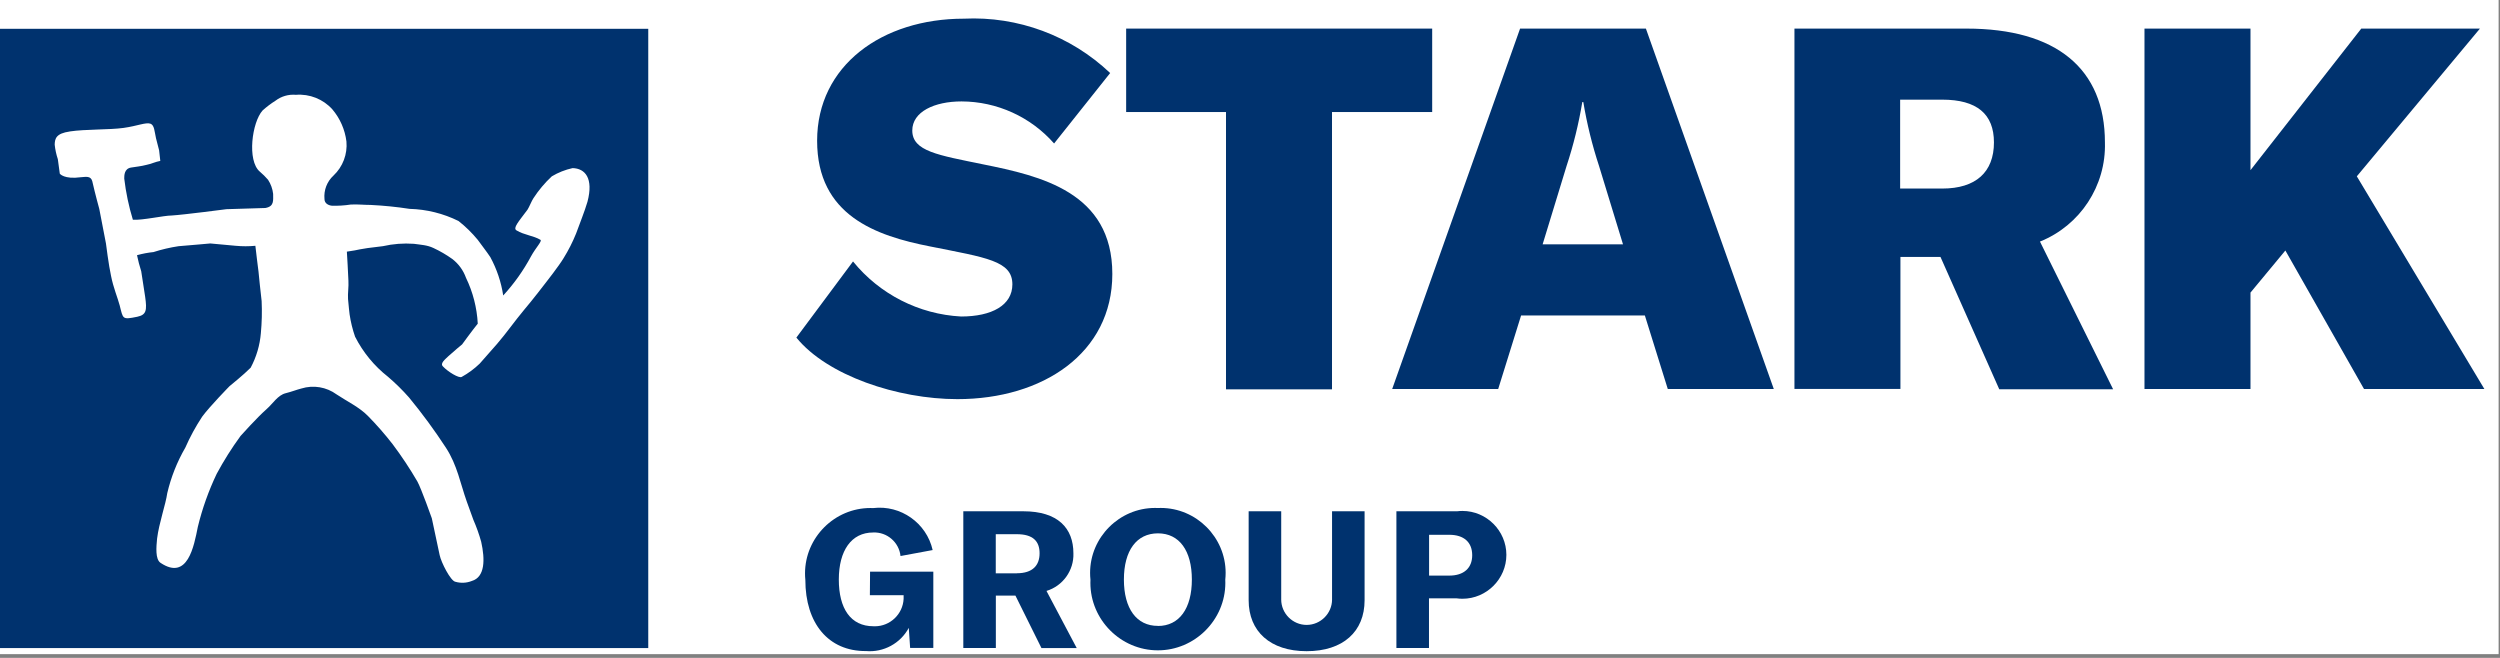
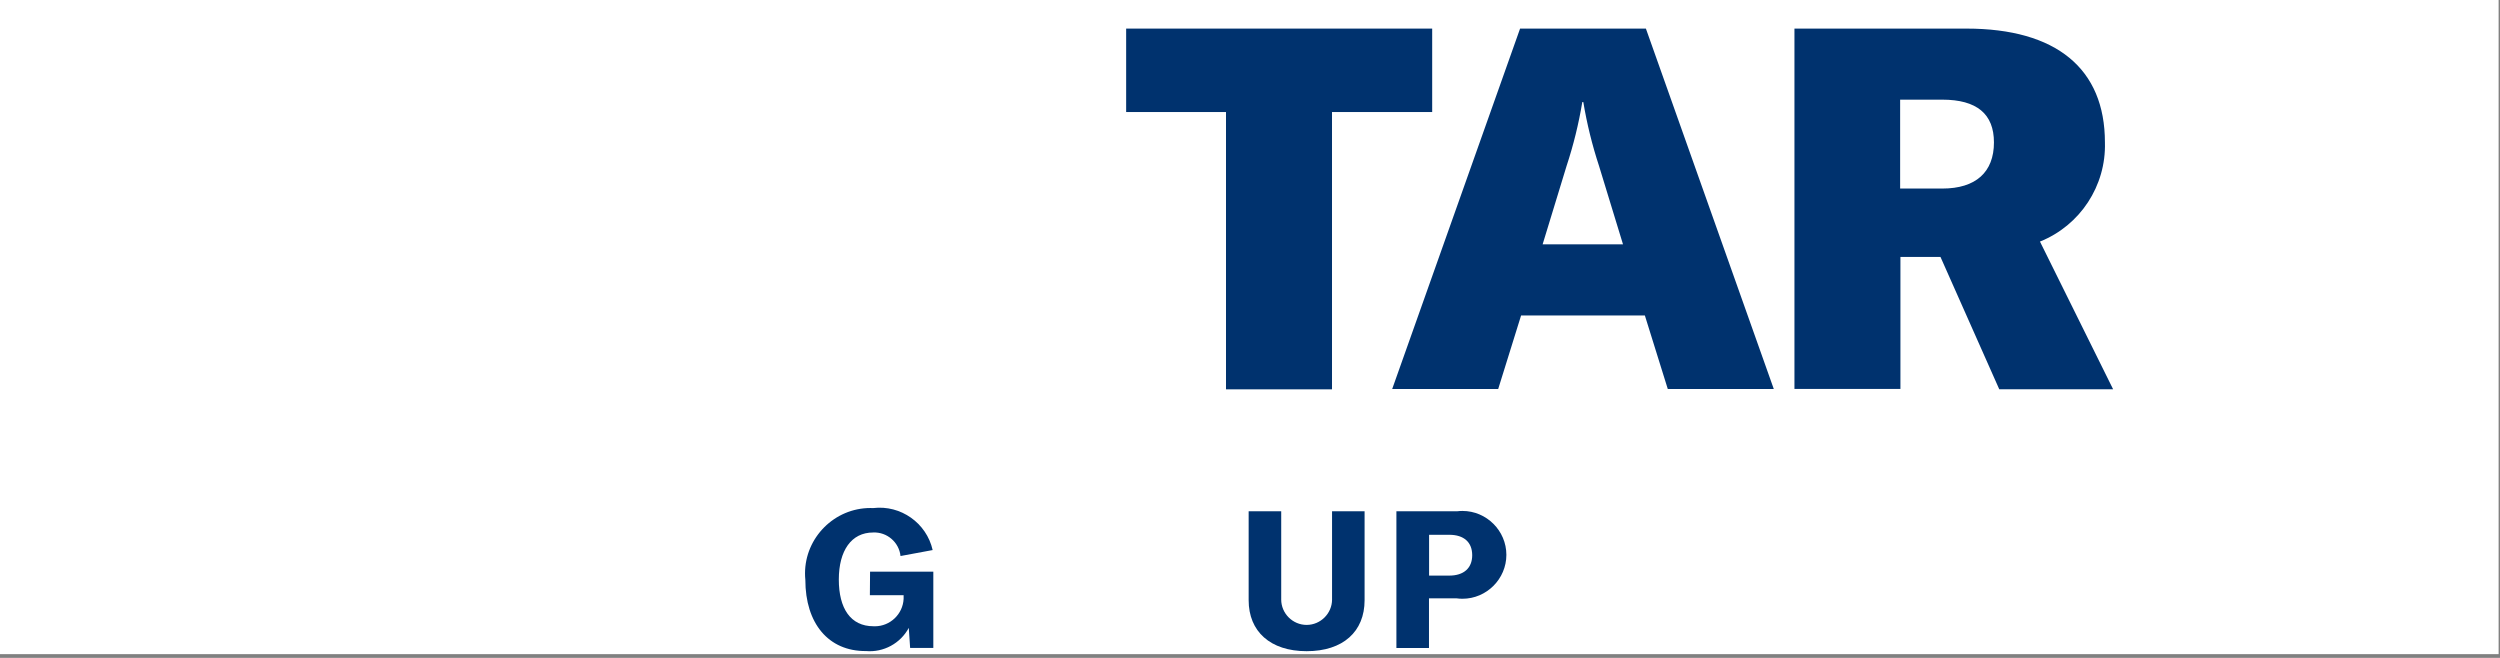
<svg xmlns="http://www.w3.org/2000/svg" width="100%" height="100%" viewBox="0 0 494 130" version="1.1" xml:space="preserve" style="fill-rule:evenodd;clip-rule:evenodd;stroke-linejoin:round;stroke-miterlimit:2;">
  <rect x="0" y="0" width="494" height="130" fill="#808080" stroke="none" />
  <rect x="0" y="0" width="493.725" height="129.258" style="fill:#fff;" />
  <path d="M11.85,34.267c0,-0 0.833,1.162 4.167,0.7c1.004,-0.079 1.933,-0.313 2.246,0.771c0.616,2.712 1.391,5.5 1.391,5.5l1.317,6.816c-0,0 0.542,4.338 1.008,6.429c0.463,2.321 1.317,4.334 1.704,5.809c0.696,2.708 0.463,2.862 3.484,2.246c1.783,-0.388 1.937,-1.25 1.55,-3.95l-0.775,-5.034c-0.336,-1.043 -0.614,-2.105 -0.834,-3.179c1.064,-0.299 2.151,-0.505 3.25,-0.617c1.619,-0.52 3.277,-0.909 4.959,-1.162c2.012,-0.154 6.271,-0.542 6.271,-0.542c-0,0 3.562,0.309 5.037,0.463c1.287,0.121 2.583,0.121 3.871,-0c0.079,0.833 0.621,5.112 0.621,5.112c-0,0 0.462,4.725 0.616,5.809c0.097,2.117 0.045,4.239 -0.154,6.35c-0.197,2.386 -0.882,4.706 -2.012,6.816c-1.396,1.396 -4.167,3.642 -4.167,3.642c0,-0 -3.95,4.025 -5.417,6.037c-1.282,1.943 -2.397,3.991 -3.333,6.121c-1.624,2.803 -2.824,5.83 -3.562,8.984c-0.313,2.245 -1.63,5.887 -2.013,8.983c-0.158,1.625 -0.387,4.104 0.696,4.804c5.342,3.563 6.583,-3.254 7.358,-7.129c0.876,-3.603 2.122,-7.107 3.717,-10.454c1.401,-2.606 2.979,-5.112 4.725,-7.5c1.745,-2.389 3.25,-3.638 5.108,-5.267c1.317,-1.162 2.246,-2.787 3.796,-3.175c1.25,-0.308 2.171,-0.696 3.1,-0.929c2.375,-0.74 4.965,-0.308 6.971,1.162c2.083,1.396 6.196,4.259 6.196,4.259c1.734,1.763 3.363,3.626 4.879,5.579c1.767,2.351 3.396,4.802 4.879,7.342c0.771,1.395 2.863,7.283 2.863,7.283c-0,-0 1.25,5.808 1.55,7.279c0.3,1.471 2.166,5.113 3.1,5.267c1.07,0.312 2.214,0.258 3.25,-0.154c2.633,-0.775 2.633,-4.263 1.858,-7.746c-0.413,-1.481 -0.93,-2.93 -1.546,-4.338c-0.616,-1.407 -0.933,-2.633 -1.317,-3.641c-1.25,-3.484 -4.108,-10.609 -4.108,-10.609c-2.242,-3.436 -4.672,-6.745 -7.279,-9.912c-1.291,-1.465 -2.683,-2.836 -4.167,-4.104c-2.719,-2.134 -4.939,-4.836 -6.504,-7.917c-0.5,-1.435 -0.862,-2.914 -1.083,-4.417c-0.221,-1.503 -0.234,-1.937 -0.309,-3.021c-0.075,-1.083 0.155,-2.479 0.075,-3.637c-0.075,-2.246 -0.233,-4.167 -0.308,-5.733c2.867,-0.388 1.625,-0.463 7.125,-1.084c2.005,-0.455 4.066,-0.613 6.117,-0.466c1.471,0.233 3.875,0.833 3.875,0.833c1.302,0.607 2.546,1.332 3.716,2.167c1.242,0.953 2.183,2.245 2.709,3.72c1.371,2.834 2.162,5.915 2.325,9.059c-1.009,1.25 -3.1,4.104 -3.1,4.104c-0,-0 -1.7,1.396 -2.709,2.325c-0.541,0.542 -1.704,1.396 -1.083,2.012c1.004,1.084 3.175,2.4 3.717,2.084c1.297,-0.718 2.495,-1.604 3.562,-2.634c1.067,-1.029 2.4,-2.708 3.409,-3.87c1.933,-2.246 3.333,-4.338 5.416,-6.817c1.471,-1.704 4.259,-5.342 4.259,-5.342c-0,0 2.558,-3.254 3.487,-4.804c0.963,-1.552 1.791,-3.185 2.475,-4.879c0.775,-2.167 1.629,-4.167 2.246,-6.271c1.25,-4.65 -0.463,-6.583 -2.942,-6.646c-1.446,0.318 -2.832,0.867 -4.104,1.625c-1.388,1.291 -2.611,2.747 -3.642,4.338c-0.308,0.466 -0.833,1.783 -1.158,2.246c-1.783,2.4 -2.946,3.641 -2.171,4.104c1.55,0.929 3.334,1.008 4.725,1.858c0.388,0.233 -0.929,1.55 -1.858,3.254c-1.5,2.803 -3.348,5.406 -5.5,7.746c-0.404,-2.66 -1.268,-5.229 -2.554,-7.592c-0.775,-1.162 -1.629,-2.245 -2.479,-3.408c-1.129,-1.371 -2.402,-2.617 -3.796,-3.717c-3.015,-1.492 -6.317,-2.311 -9.679,-2.4c-2.541,-0.391 -5.1,-0.65 -7.667,-0.775c-1.317,0 -2.633,-0.154 -3.95,-0.079c-1.231,0.19 -2.476,0.269 -3.721,0.234c-0.696,-0.075 -1.471,-0.463 -1.471,-1.317c-0.166,-1.741 0.495,-3.463 1.784,-4.646c1.839,-1.733 2.782,-4.22 2.554,-6.737c-0.292,-2.343 -1.261,-4.55 -2.788,-6.35c-1.825,-2.021 -4.49,-3.082 -7.204,-2.867c-1.439,-0.128 -2.876,0.287 -4.025,1.162c-0.906,0.569 -1.761,1.216 -2.554,1.934c-2.083,2.325 -3.1,9.916 -0.546,12.083c0.584,0.495 1.128,1.034 1.629,1.613c0.547,0.838 0.891,1.792 1.004,2.787c0,1.317 0.234,2.479 -1.545,2.788l-7.671,0.233c-0,-0 -8.363,1.083 -10.834,1.25c-1.545,-0 -5.883,1.008 -7.666,0.833c-0.81,-2.655 -1.38,-5.377 -1.704,-8.133c-0,-0.621 -0,-1.938 1.316,-2.171c0.834,-0.154 1.938,-0.229 3.1,-0.542c0.834,-0.154 1.779,-0.616 2.709,-0.775l-0.234,-2.083c0,0 -0.462,-1.858 -0.616,-2.404c-0.313,-1.392 -0.313,-2.554 -1.084,-2.863c-0.933,-0.312 -2.558,0.463 -5.346,0.834c-2.787,0.371 -7.591,0.233 -10.608,0.696c-2.712,0.387 -2.946,1.395 -2.946,2.558c0.105,0.975 0.313,1.936 0.621,2.867l0.35,2.929Z" style="fill:#fff;fill-rule:nonzero;" />
-   <path d="M0,128.058l128.096,0l-0,-122.366l-128.096,-0l0,122.366Zm13.788,-102.083c3.016,-0.462 7.82,-0.308 10.608,-0.696c2.787,-0.387 4.412,-1.162 5.346,-0.833c0.771,0.308 0.771,1.471 1.083,2.862c0.154,0.546 0.617,2.405 0.617,2.405l0.233,2.083c-0.929,0.158 -1.858,0.621 -2.708,0.775c-1.163,0.312 -2.246,0.387 -3.1,0.542c-1.317,0.233 -1.317,1.55 -1.317,2.17c0.325,2.757 0.895,5.479 1.704,8.134c1.784,0.154 6.121,-0.834 7.667,-0.834c2.479,-0.154 10.833,-1.25 10.833,-1.25l7.671,-0.233c1.779,-0.308 1.546,-1.471 1.546,-2.787c-0.113,-0.995 -0.457,-1.95 -1.004,-2.788c-0.501,-0.578 -1.046,-1.118 -1.629,-1.612c-2.555,-2.167 -1.546,-9.759 0.545,-12.084c0.794,-0.717 1.648,-1.364 2.555,-1.933c1.149,-0.876 2.585,-1.29 4.025,-1.163c2.714,-0.214 5.379,0.846 7.204,2.867c1.527,1.8 2.496,4.008 2.787,6.35c0.228,2.517 -0.715,5.004 -2.554,6.738c-1.289,1.182 -1.95,2.904 -1.783,4.645c-0,0.855 0.775,1.25 1.471,1.317c1.244,0.035 2.49,-0.043 3.72,-0.233c1.317,-0.075 2.634,0.079 3.95,0.079c2.568,0.125 5.127,0.384 7.667,0.775c3.362,0.089 6.665,0.908 9.679,2.4c1.395,1.099 2.667,2.345 3.796,3.717c0.833,1.162 1.704,2.245 2.479,3.408c1.286,2.363 2.151,4.932 2.554,7.592c2.152,-2.34 4,-4.943 5.5,-7.746c0.93,-1.704 2.246,-3.021 1.859,-3.254c-1.396,-0.834 -3.175,-0.93 -4.725,-1.859c-0.775,-0.462 0.387,-1.704 2.171,-4.104c0.308,-0.462 0.833,-1.779 1.158,-2.246c1.03,-1.59 2.254,-3.047 3.642,-4.337c1.272,-0.759 2.657,-1.307 4.104,-1.625c2.479,0.062 4.166,1.996 2.941,6.646c-0.616,2.083 -1.47,4.104 -2.245,6.27c-0.684,1.695 -1.512,3.327 -2.475,4.88c-0.93,1.55 -3.488,4.804 -3.488,4.804c0,-0 -2.787,3.637 -4.258,5.341c-2.084,2.5 -3.488,4.584 -5.417,6.817c-1.008,1.163 -3.408,3.871 -3.408,3.871c-1.068,1.03 -2.265,1.915 -3.563,2.633c-0.541,0.309 -2.712,-1.008 -3.716,-2.083c-0.621,-0.617 0.541,-1.471 1.083,-2.013c1.008,-0.929 2.708,-2.325 2.708,-2.325c0,0 2.084,-2.862 3.1,-4.104c-0.163,-3.144 -0.953,-6.224 -2.325,-9.058c-0.526,-1.475 -1.466,-2.767 -2.708,-3.721c-1.17,-0.834 -2.414,-1.559 -3.717,-2.167c-1.302,-0.607 -2.404,-0.62 -3.875,-0.833c-2.051,-0.146 -4.112,0.011 -6.116,0.467c-5.5,0.621 -4.259,0.696 -7.125,1.083c0.075,1.55 0.233,3.488 0.308,5.733c0.079,1.159 -0.154,2.555 -0.075,3.638c0.079,1.083 0.308,3.021 0.308,3.021c0.221,1.503 0.584,2.982 1.084,4.416c1.565,3.082 3.785,5.784 6.504,7.917c1.484,1.268 2.876,2.64 4.166,4.104c2.608,3.168 5.038,6.477 7.28,9.913c2.241,3.436 2.866,7.125 4.108,10.608c0.383,1.008 1.317,3.642 1.317,3.642c0.616,1.408 1.132,2.857 1.545,4.337c0.775,3.484 0.775,6.971 -1.858,7.746c-1.036,0.412 -2.18,0.467 -3.25,0.154c-0.933,-0.154 -2.792,-3.796 -3.1,-5.266c-0.308,-1.471 -1.55,-7.28 -1.55,-7.28c0,0 -2.083,-5.887 -2.862,-7.283c-1.483,-2.544 -3.112,-4.999 -4.88,-7.354c-1.516,-1.953 -3.145,-3.816 -4.879,-5.579c-1.734,-1.763 -4.108,-2.863 -6.196,-4.259c-2.006,-1.47 -4.596,-1.902 -6.97,-1.162c-0.93,0.233 -1.859,0.621 -3.1,0.929c-1.55,0.388 -2.48,2.013 -3.796,3.175c-1.859,1.629 -5.109,5.267 -5.109,5.267c-1.745,2.388 -3.324,4.894 -4.725,7.5c-1.595,3.347 -2.84,6.851 -3.716,10.454c-0.775,3.875 -2.017,10.692 -7.359,7.129c-1.083,-0.7 -0.854,-3.179 -0.695,-4.804c0.383,-3.096 1.7,-6.738 2.012,-8.983c0.738,-3.154 1.939,-6.181 3.563,-8.984c0.936,-2.13 2.051,-4.178 3.333,-6.121c1.471,-2.012 5.416,-6.037 5.416,-6.037c0,-0 2.788,-2.246 4.167,-3.642c1.13,-2.11 1.815,-4.43 2.013,-6.816c0.199,-2.111 0.25,-4.233 0.154,-6.35c-0.154,-1.084 -0.617,-5.809 -0.617,-5.809c0,0 -0.542,-4.258 -0.621,-5.112c-1.287,0.121 -2.583,0.121 -3.871,-0c-1.475,-0.154 -5.037,-0.463 -5.037,-0.463c-0,0 -4.258,0.388 -6.271,0.542c-1.681,0.253 -3.339,0.642 -4.958,1.162c-1.099,0.112 -2.187,0.318 -3.25,0.617c0.219,1.074 0.498,2.136 0.833,3.179l0.775,5.034c0.388,2.708 0.233,3.562 -1.55,3.95c-3.021,0.616 -2.787,0.462 -3.483,-2.246c-0.388,-1.475 -1.25,-3.488 -1.704,-5.809c-0.467,-2.083 -1.009,-6.429 -1.009,-6.429l-1.316,-6.816c-0,-0 -0.775,-2.788 -1.392,-5.5c-0.313,-1.084 -1.25,-0.834 -2.246,-0.771c-3.333,0.462 -4.167,-0.7 -4.167,-0.7l-0.387,-2.863c-0.308,-0.931 -0.516,-1.891 -0.621,-2.866c0.029,-1.213 0.271,-2.221 2.984,-2.609l-0,-0.004Z" style="fill:#00326e;fill-rule:nonzero;" />
  <path d="M171.888,117.608l6.666,0l0,0.721c-0.14,3.018 -2.661,5.424 -5.681,5.424c-0.095,0 -0.19,-0.002 -0.285,-0.007c-4.513,-0 -6.838,-3.513 -6.838,-9.229c0,-5.717 2.479,-9.296 6.775,-9.296c2.737,-0.131 5.132,1.924 5.417,4.65l6.35,-1.179c-1.203,-5.345 -6.316,-8.953 -11.754,-8.296c-0.183,-0.008 -0.366,-0.012 -0.548,-0.012c-7.086,0 -12.917,5.831 -12.917,12.917c-0,0.431 0.021,0.862 0.065,1.291c-0,8.558 4.533,14.112 11.991,14.058c3.471,0.293 6.8,-1.514 8.446,-4.583l0.267,3.958l4.583,0l0,-15.062l-12.5,-0l-0.037,4.645Z" style="fill:#00326e;fill-rule:nonzero;" />
-   <path d="M212.104,109.329c0,-4.95 -3.041,-8.3 -9.887,-8.3l-11.867,0l0,27.021l6.429,0l0,-10.354l3.871,-0l5.142,10.367l6.971,-0l-5.98,-11.296c3.245,-0.983 5.439,-4.05 5.321,-7.438Zm-11.175,3.959l-4.166,-0l-0,-7.73l4.166,0c3.159,0 4.492,1.363 4.492,3.771c-0,2.409 -1.392,3.946 -4.492,3.946l0,0.013Z" style="fill:#00326e;fill-rule:nonzero;" />
-   <path d="M228.808,100.383c-0.193,-0.008 -0.386,-0.013 -0.58,-0.013c-7.035,0 -12.825,5.79 -12.825,12.825c0,0.453 0.024,0.905 0.072,1.355c-0.01,0.208 -0.015,0.416 -0.015,0.624c0,7.314 6.019,13.333 13.334,13.333c7.314,-0 13.333,-6.019 13.333,-13.333c0,-0.208 -0.005,-0.416 -0.014,-0.624c0.048,-0.451 0.072,-0.904 0.072,-1.358c-0,-7.033 -5.788,-12.821 -12.821,-12.821c-0.185,0 -0.371,0.004 -0.556,0.012Zm0,23.292c-4.225,0.017 -6.725,-3.425 -6.725,-9.15c0,-5.725 2.5,-9.137 6.73,-9.137c4.229,-0 6.7,3.429 6.7,9.137c-0,5.708 -2.484,9.167 -6.705,9.167l0,-0.017Z" style="fill:#00326e;fill-rule:nonzero;" />
  <path d="M263.213,118.313c0.001,0.048 0.002,0.096 0.002,0.144c-0,2.757 -2.269,5.025 -5.025,5.025c-2.757,0 -5.025,-2.268 -5.025,-5.025c-0,-0.048 0,-0.096 0.002,-0.144l-0,-17.284l-6.434,0l0,17.579c0,6.15 4.259,10.067 11.454,10.067c7.196,0 11.455,-3.871 11.455,-10.067l-0,-17.579l-6.429,0l-0,17.284Z" style="fill:#00326e;fill-rule:nonzero;" />
  <path d="M287.917,101.029l-11.988,0l0,27.021l6.438,0l-0,-9.821l5.416,0c0.398,0.056 0.8,0.084 1.201,0.084c4.759,-0 8.675,-3.916 8.675,-8.675c0,-4.759 -3.916,-8.675 -8.675,-8.675c-0.358,-0 -0.716,0.022 -1.071,0.066l0.004,0Zm-1.534,12.709l-3.995,-0l-0,-8.063l3.995,0c2.892,0 4.525,1.479 4.525,4.033c0,2.555 -1.675,4.03 -4.525,4.03Z" style="fill:#00326e;fill-rule:nonzero;" />
-   <path d="M168.558,51.663c5.254,6.48 13.019,10.437 21.35,10.879c6.084,-0 10.138,-2.229 10.138,-6.35c-0,-4.663 -5.138,-5.271 -16.283,-7.5c-10.609,-2.084 -22.3,-6.084 -22.3,-20.879c-0,-14.863 12.837,-24.121 28.987,-24.121c10.697,-0.521 21.154,3.363 28.917,10.741l-11.079,13.921c-4.619,-5.263 -11.286,-8.293 -18.288,-8.312c-5.342,-0 -9.733,2.029 -9.733,5.746c-0,4.12 5.137,4.862 13.987,6.687c11.35,2.296 25.542,5.471 25.542,21.667c-0,15.675 -13.783,24.729 -30.608,24.729c-11.825,-0 -25.742,-4.663 -31.825,-12.163l11.195,-15.045Z" style="fill:#00326e;fill-rule:nonzero;" />
  <path d="M283,22.138l-19.796,-0l0,54.795l-20.946,0l0,-54.795l-19.729,-0l0,-16.488l60.471,0l0,16.488Z" style="fill:#00326e;fill-rule:nonzero;" />
  <path d="M325.025,62.338l-24.458,-0l-4.525,14.529l-20.946,-0l25.271,-71.217l24.862,0l25.271,71.217l-20.946,-0l-4.529,-14.529Zm-4.321,-14.063l-4.733,-15.475c-1.357,-4.126 -2.396,-8.349 -3.108,-12.633l-0.2,-0c-0.709,4.285 -1.748,8.509 -3.109,12.633l-4.729,15.475l15.879,0Z" style="fill:#00326e;fill-rule:nonzero;" />
  <path d="M383.442,50.775l-7.917,0l0,26.079l-20.942,0l0,-71.204l33.984,0c17.77,0 27.366,7.917 27.366,22.5c0.252,8.555 -4.892,16.402 -12.837,19.583l14.458,29.188l-22.5,-0l-11.612,-26.146Zm-7.975,-13.517l8.333,0c6.621,0 10.204,-3.241 10.204,-9.12c0,-5.609 -3.379,-8.446 -10.204,-8.446l-8.333,-0l-0,17.566Z" style="fill:#00326e;fill-rule:nonzero;" />
-   <path d="M451.588,49.5l-6.892,8.313l-0,19.054l-20.946,-0l0,-71.217l20.946,0l-0,27.975l21.891,-27.975l23.446,0l-24.325,29.192l25.204,42.025l-23.783,-0l-15.541,-27.367Z" style="fill:#00326e;fill-rule:nonzero;" />
</svg>